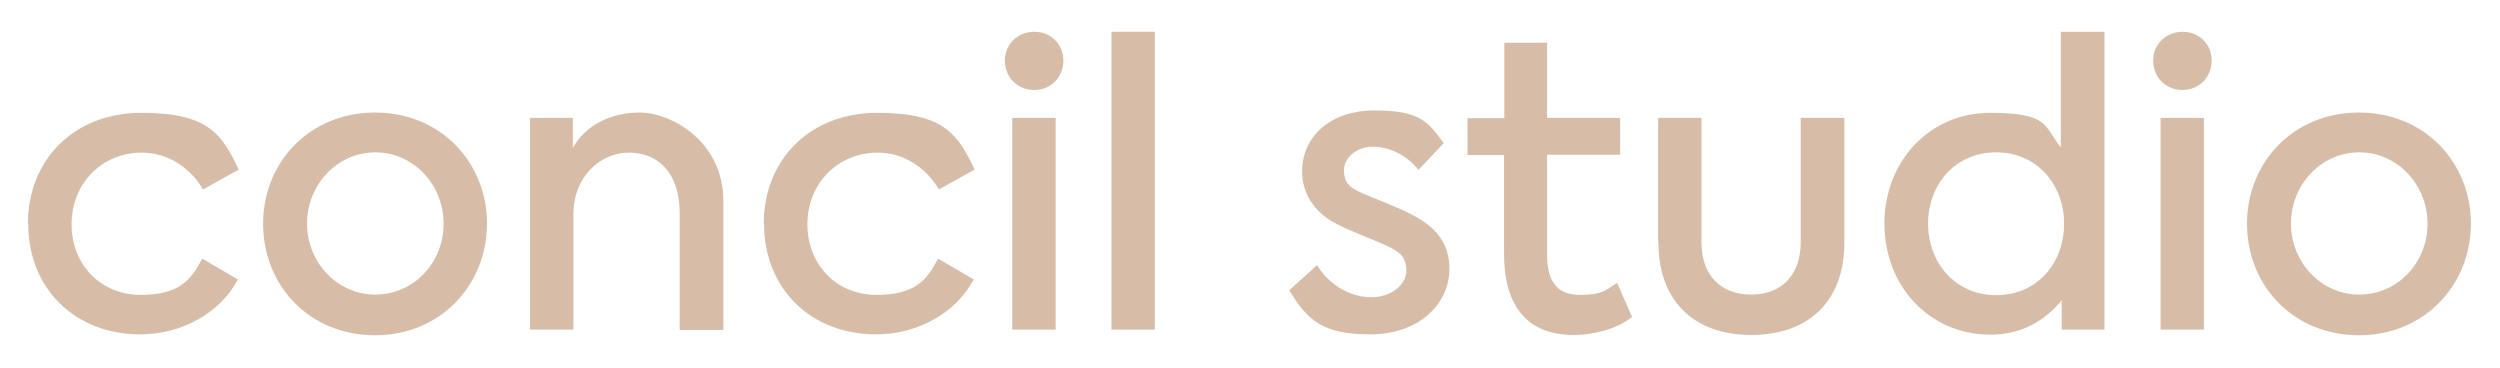
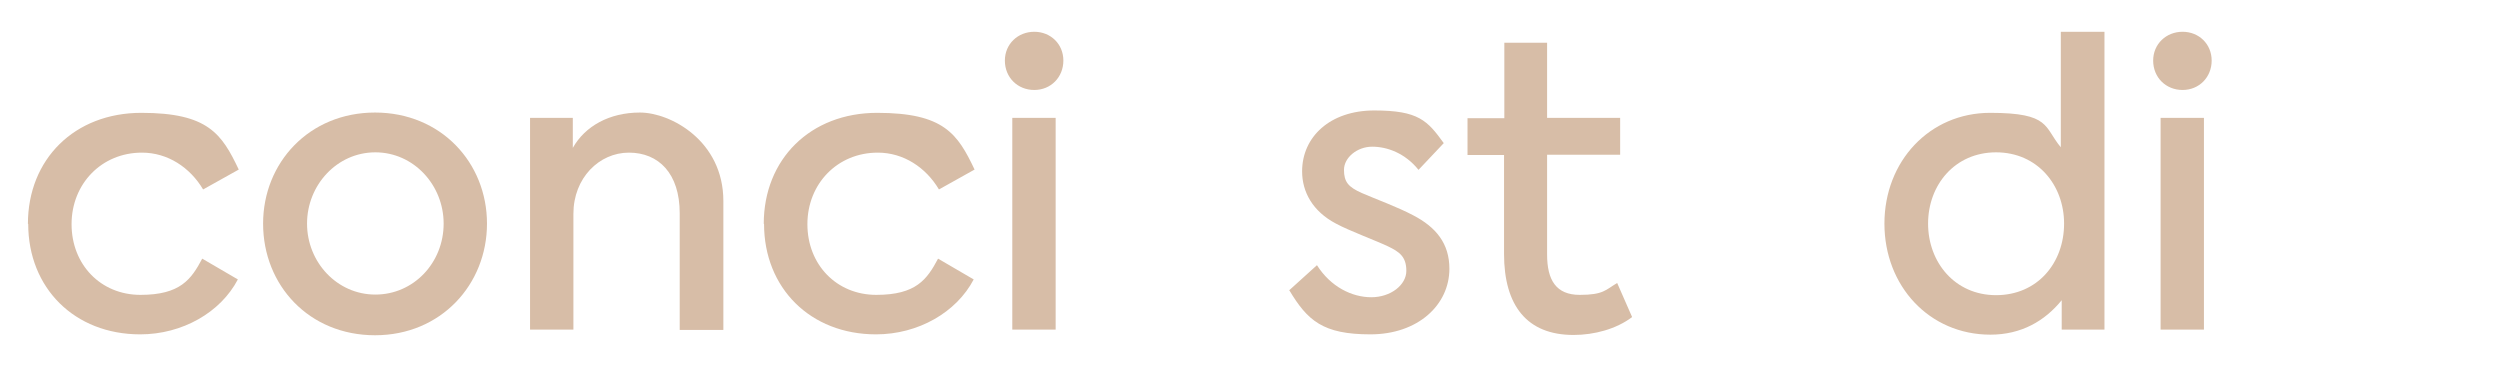
<svg xmlns="http://www.w3.org/2000/svg" id="Lager_1" version="1.1" viewBox="0 0 841.9 123.8">
  <defs>
    <style>
      .st0 {
        fill: #d7bda7;
      }
    </style>
  </defs>
  <path class="st0" d="M9.4,75.4c0-21.8,15.7-37.4,38.2-37.4s27.1,7.1,32.8,19.1l-12,6.7c-4.4-7.4-11.9-12.4-20.6-12.4-13.6,0-23.7,10.5-23.7,24.1s9.8,23.8,23.2,23.8,17.1-5.2,20.8-12.2l12,7c-5.8,11.1-18.7,18.5-32.9,18.5-22.1,0-37.7-15.6-37.7-37.2Z" />
  <path class="st0" d="M88.6,75.3c0-20.5,15.5-37.4,37.7-37.4s37.7,16.9,37.7,37.4-15.5,37.6-37.7,37.6-37.7-16.8-37.7-37.6ZM149.4,75.3c0-13-10.1-24-23-24s-23,11-23,24,10.1,23.9,23,23.9,23-10.7,23-23.9Z" />
  <path class="st0" d="M178.6,39.7h14.3v10.1c4.1-7.3,12.3-11.9,22.6-11.9s28.1,9.5,28.1,29.8v43.4h-14.7v-39.3c0-13.4-7.1-20.4-17.1-20.4s-18.7,8.5-18.7,20.6v39h-14.6V39.7Z" />
  <path class="st0" d="M257.2,75.4c0-21.8,15.7-37.4,38.2-37.4s27.1,7.1,32.8,19.1l-12,6.7c-4.4-7.4-11.9-12.4-20.6-12.4-13.6,0-23.7,10.5-23.7,24.1s9.8,23.8,23.2,23.8,17.1-5.2,20.8-12.2l12,7c-5.8,11.1-18.7,18.5-32.9,18.5-22.1,0-37.7-15.6-37.7-37.2Z" />
  <path class="st0" d="M338.4,20.4c0-5.6,4.4-9.7,9.9-9.7s9.8,4.1,9.8,9.7-4.2,9.9-9.8,9.9-9.9-4.2-9.9-9.9ZM340.9,111V39.7h14.6v71.3h-14.6Z" />
-   <path class="st0" d="M374.3,111V10.7h14.6v100.3h-14.6Z" />
+   <path class="st0" d="M374.3,111V10.7h14.6h-14.6Z" />
  <path class="st0" d="M434.1,97.8l9.4-8.5c4.6,7.3,11.8,10.8,18.3,10.8s11.8-4.1,11.8-8.9-2.4-6.4-6.1-8.2-13.2-5.3-17.6-7.7c-7.8-4.1-11.4-10.6-11.4-17.6,0-11.6,9.4-20.5,24.3-20.5s17.9,3.4,23.4,11l-8.5,9c-4.5-5.6-10.5-7.8-15.6-7.8s-9.5,3.7-9.5,7.8,1.5,5.8,6,7.8c4.8,2.1,11.8,4.6,17.3,7.5,7.7,4,12.2,9.5,12.2,18,0,12.2-10.6,22.1-26.6,22.1s-21.2-4.6-27.4-15Z" />
  <path class="st0" d="M549.6,106.8c-5.3,4-12.7,6-19.7,6-15.7,0-23.4-9.9-23.4-27.3v-33.3h-12.3v-12.4h12.4V14.4h14.4v25.3h24.6v12.4h-24.6v33.6c0,8.6,3,13.6,11,13.6s8.7-1.7,12.6-4l5,11.4Z" />
-   <path class="st0" d="M558.4,81.8v-42.1h14.6v41.9c0,10.7,6.1,17.6,16.7,17.6s16.7-6.9,16.7-17.6v-41.9h14.7v42.1c0,19.5-11.9,31-31.4,31s-31.2-11.8-31.2-31Z" />
  <path class="st0" d="M708.7,10.7v100.3h-14.4v-9.9c-5.7,7-13.6,11.6-24,11.6-20.6,0-35.7-16.4-35.7-37.4s15.2-37.3,35.6-37.3,18.1,4.8,23.8,11.6V10.7h14.7ZM695.1,75.3c0-13-9-24-22.9-24s-22.9,11-22.9,24,9,24.1,22.9,24.1,22.9-10.8,22.9-24.1Z" />
  <path class="st0" d="M725.1,20.4c0-5.6,4.4-9.7,9.9-9.7s9.8,4.1,9.8,9.7-4.2,9.9-9.8,9.9-9.9-4.2-9.9-9.9ZM727.6,111V39.7h14.6v71.3h-14.6Z" />
-   <path class="st0" d="M756.7,75.3c0-20.5,15.5-37.4,37.7-37.4s37.7,16.9,37.7,37.4-15.5,37.6-37.7,37.6-37.7-16.8-37.7-37.6ZM817.5,75.3c0-13-10.1-24-23-24s-23,11-23,24,10.1,23.9,23,23.9,23-10.7,23-23.9Z" />
</svg>